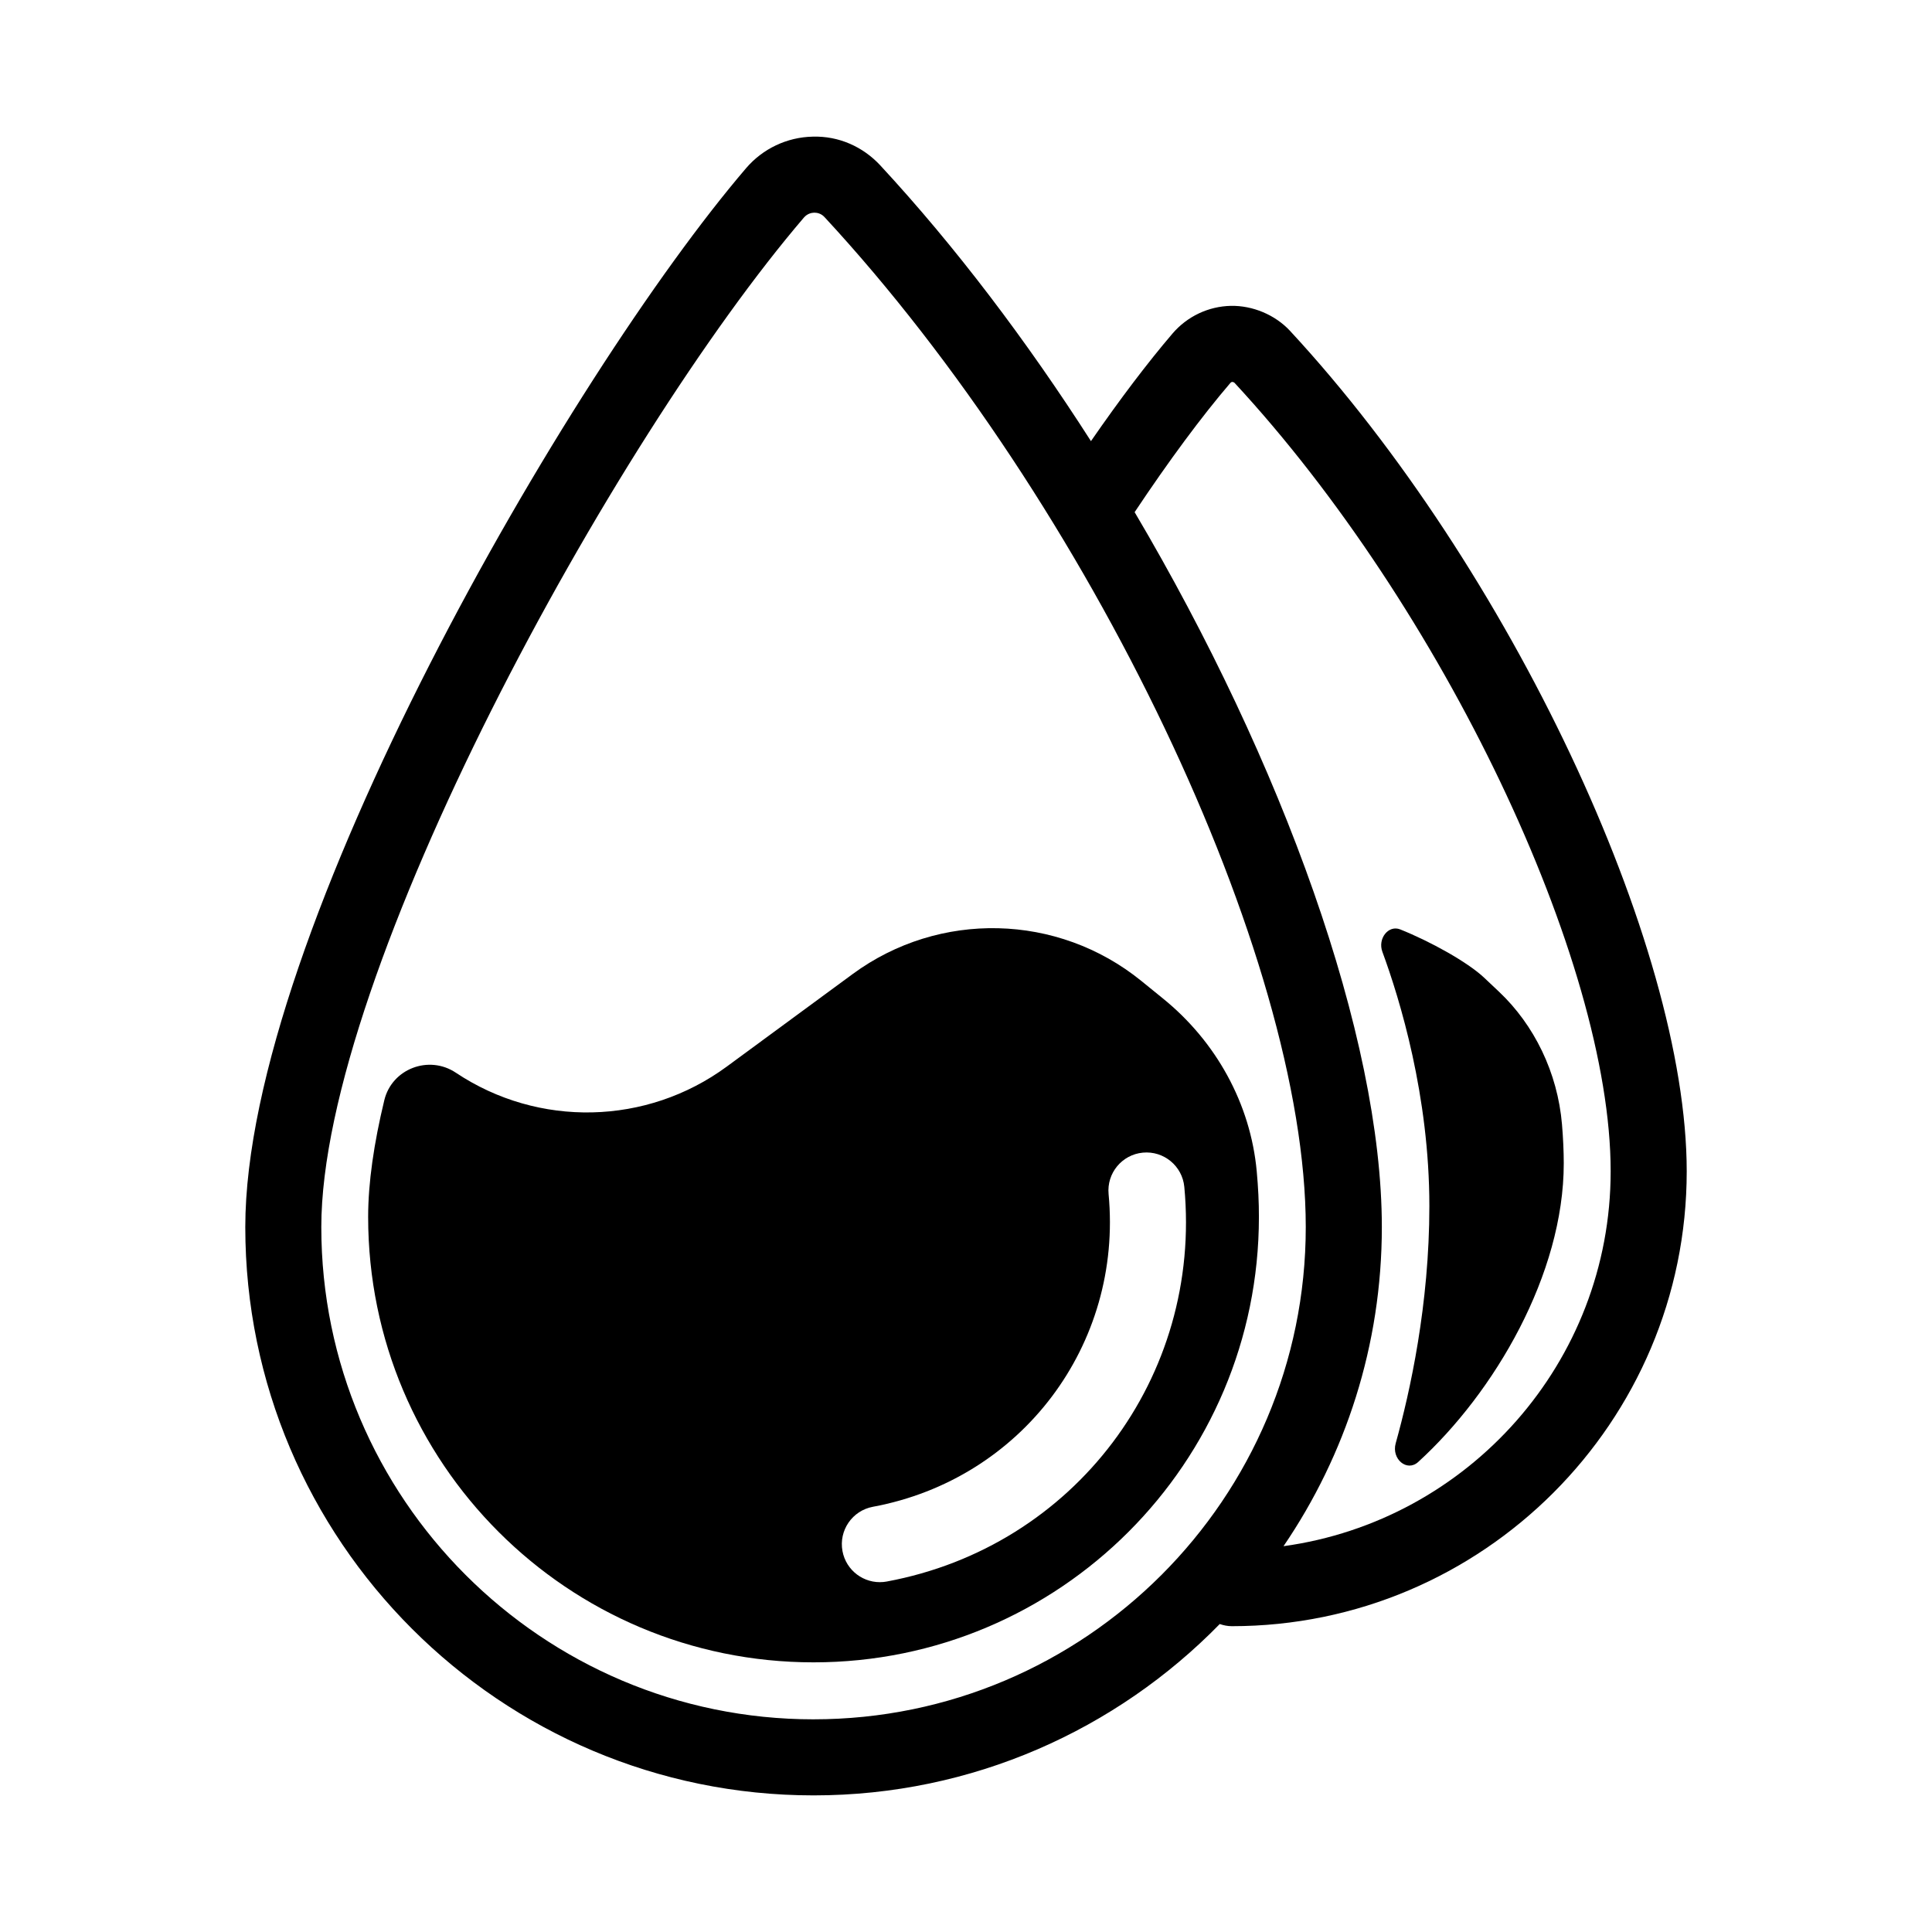
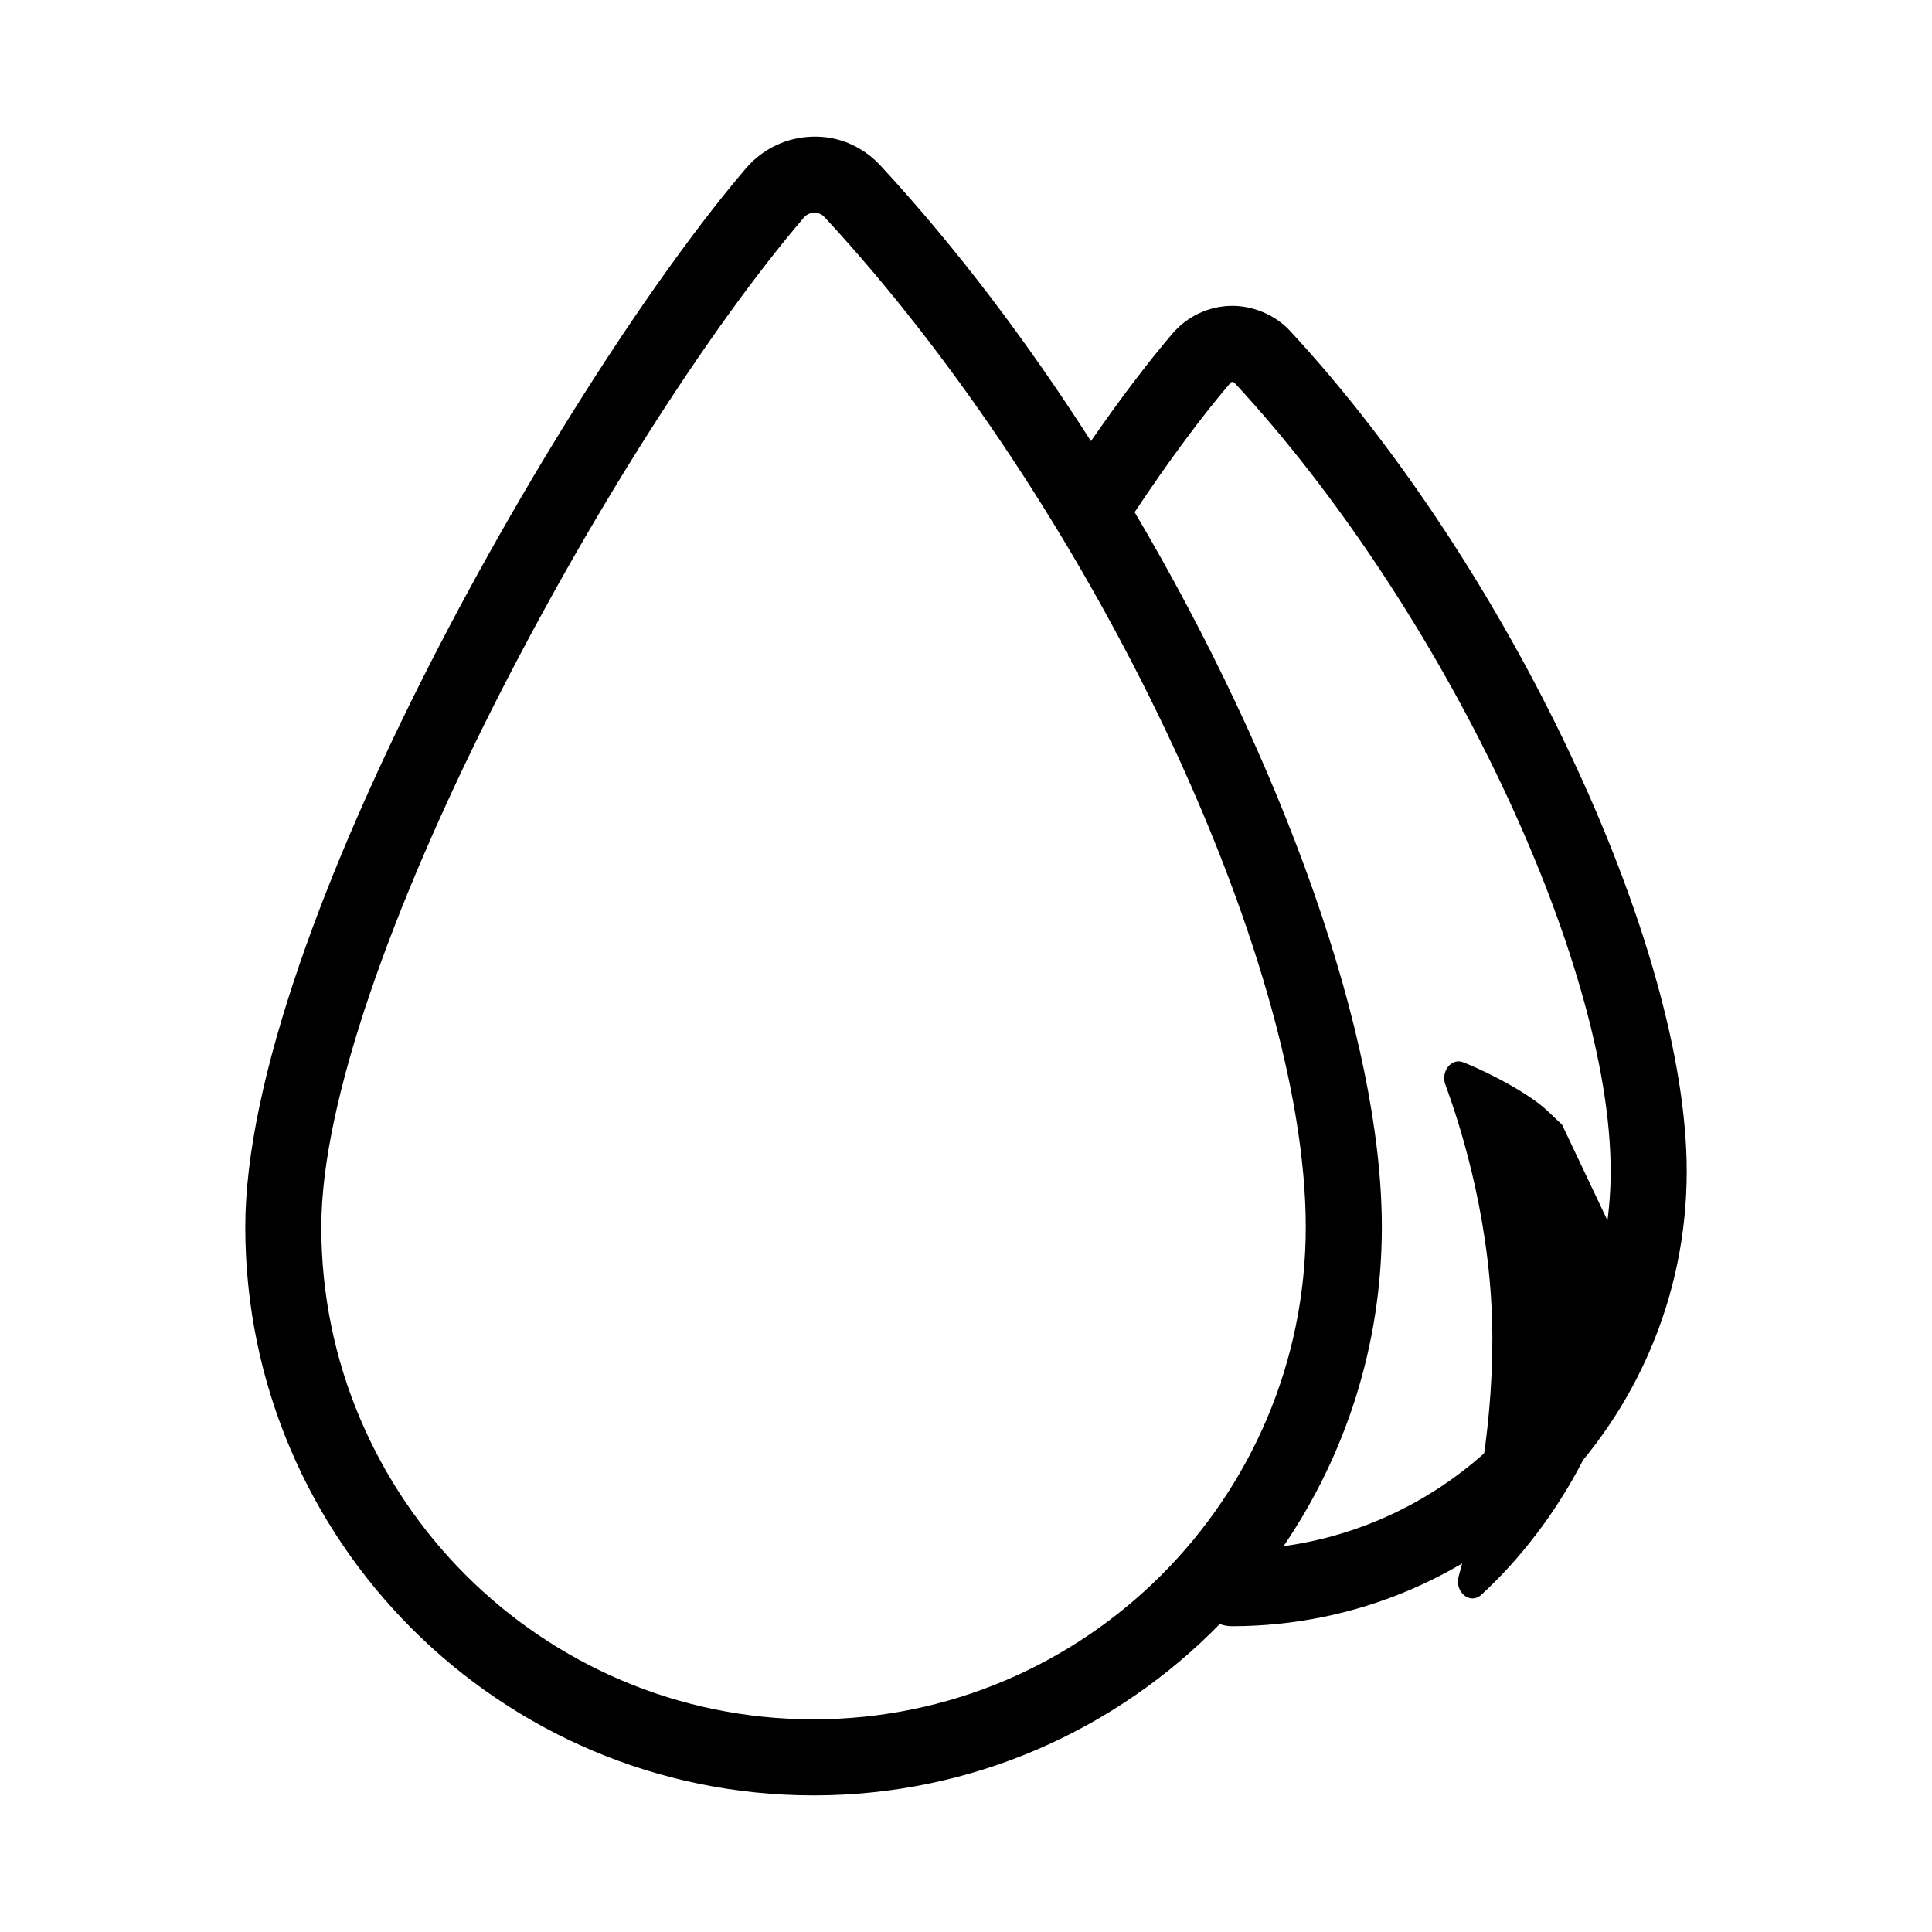
<svg xmlns="http://www.w3.org/2000/svg" fill="#000000" width="800px" height="800px" version="1.1" viewBox="144 144 512 512">
  <g>
-     <path d="m477.05 454.43c-1.648-17.965-10.801-34.422-24.812-45.785l-5.777-4.691c-22.113-17.941-53.543-18.691-76.488-1.828l-33.367 24.527c-21.211 15.594-49.914 16.238-71.809 1.621-7.141-4.766-16.938-1.047-18.953 7.297-2.746 11.371-4.281 21.836-4.281 30.938 0 65.188 52.844 118.03 118.03 118.03s118.03-52.844 118.03-118.03c0.012-3.863-0.191-7.898-0.574-12.078zm-98.039 108.69c-0.301 0.055-0.598 0.098-0.898 0.125-5.141 0.488-9.891-3.023-10.848-8.191-1.012-5.473 2.594-10.727 8.07-11.742 39.387-7.309 66.234-42.934 62.453-82.867-0.523-5.543 3.543-10.461 9.082-10.984 5.543-0.523 10.461 3.543 10.984 9.078 4.769 50.398-29.125 95.359-78.844 104.58z" />
    <path d="m485.92 231.73c-4.039-4.359-9.996-6.766-15.688-6.676-5.961 0.117-11.602 2.781-15.488 7.32-6.637 7.754-13.984 17.473-21.629 28.531-16.988-26.531-35.895-51.555-55.832-73.078-4.606-4.969-11.035-7.82-17.895-7.613-6.797 0.133-13.23 3.176-17.664 8.352-46.793 54.688-132.72 202.77-132.72 280.62 0 83.043 67.562 150.61 150.61 150.61 42.137 0 80.273-17.422 107.63-45.41 1.012 0.344 2.074 0.57 3.203 0.57 66.473 0 120.55-54.078 120.55-120.55-0.004-60.23-47.141-160.11-105.08-222.67zm-126.32 367.91c-71.93 0-130.45-58.523-130.45-130.46 0-67.355 77.578-208.72 127.88-267.51 0.945-1.109 2.125-1.293 2.746-1.305h0.07c0.621 0 1.723 0.16 2.644 1.152 70.332 75.938 127.55 196.01 127.55 267.66 0.008 71.938-58.512 130.46-130.45 130.46zm124.55-45.891c16.43-24.121 26.051-53.238 26.051-84.562 0-50.5-26.344-123.17-65.512-189.46 9.055-13.594 17.754-25.348 25.367-34.238 0.055-0.066 0.23-0.273 0.562-0.277 0.195 0.016 0.453 0.152 0.516 0.215 54.98 59.359 99.707 153.11 99.707 208.98-0.004 50.695-37.812 92.625-86.691 99.348z" />
-     <path d="m557.95 442.03c-1.168-13.844-7.406-26.445-16.695-35.211l-3.926-3.703c-4.422-4.172-14.281-9.621-22.262-12.816-3.102-1.238-6.016 2.43-4.719 5.941 4.656 12.656 12.449 38.188 12.449 67.379 0 26.059-5.106 49.203-8.922 62.871-1.164 4.16 2.992 7.656 5.953 4.957 20.219-18.445 38.586-49.75 38.586-79.152-0.008-3.281-0.164-6.707-0.465-10.266z" />
+     <path d="m557.95 442.03l-3.926-3.703c-4.422-4.172-14.281-9.621-22.262-12.816-3.102-1.238-6.016 2.43-4.719 5.941 4.656 12.656 12.449 38.188 12.449 67.379 0 26.059-5.106 49.203-8.922 62.871-1.164 4.16 2.992 7.656 5.953 4.957 20.219-18.445 38.586-49.75 38.586-79.152-0.008-3.281-0.164-6.707-0.465-10.266z" />
  </g>
</svg>